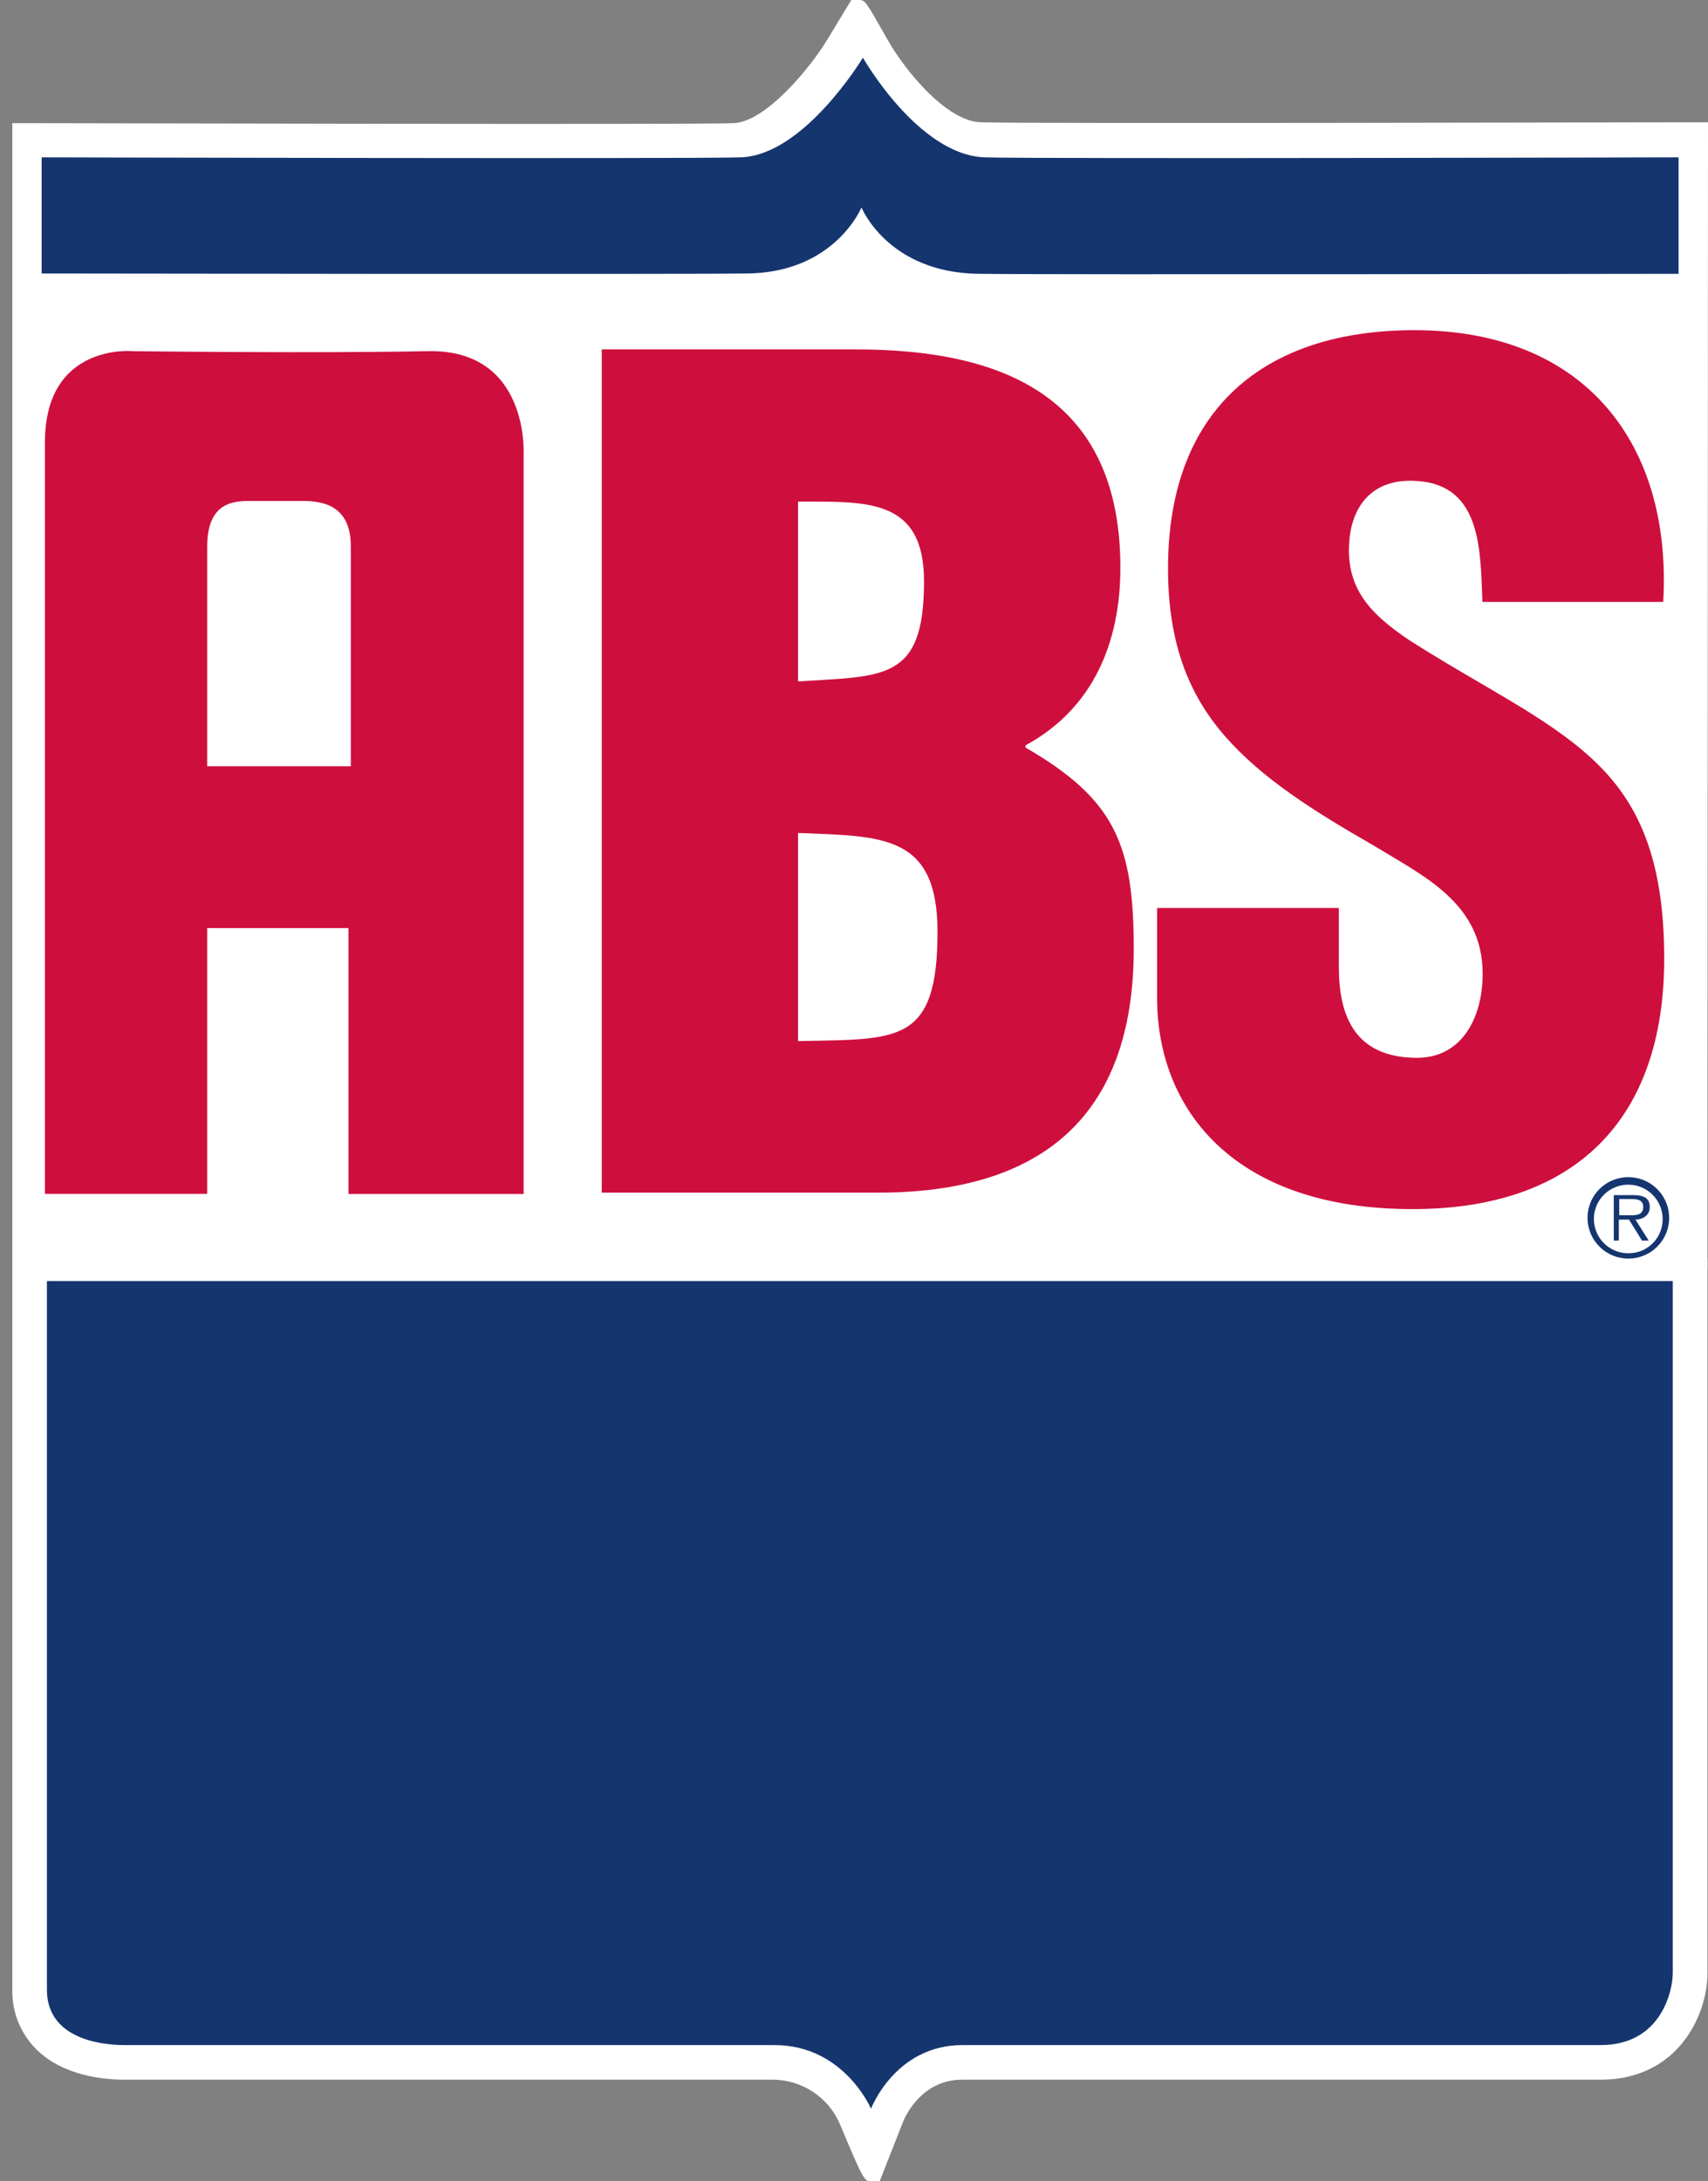
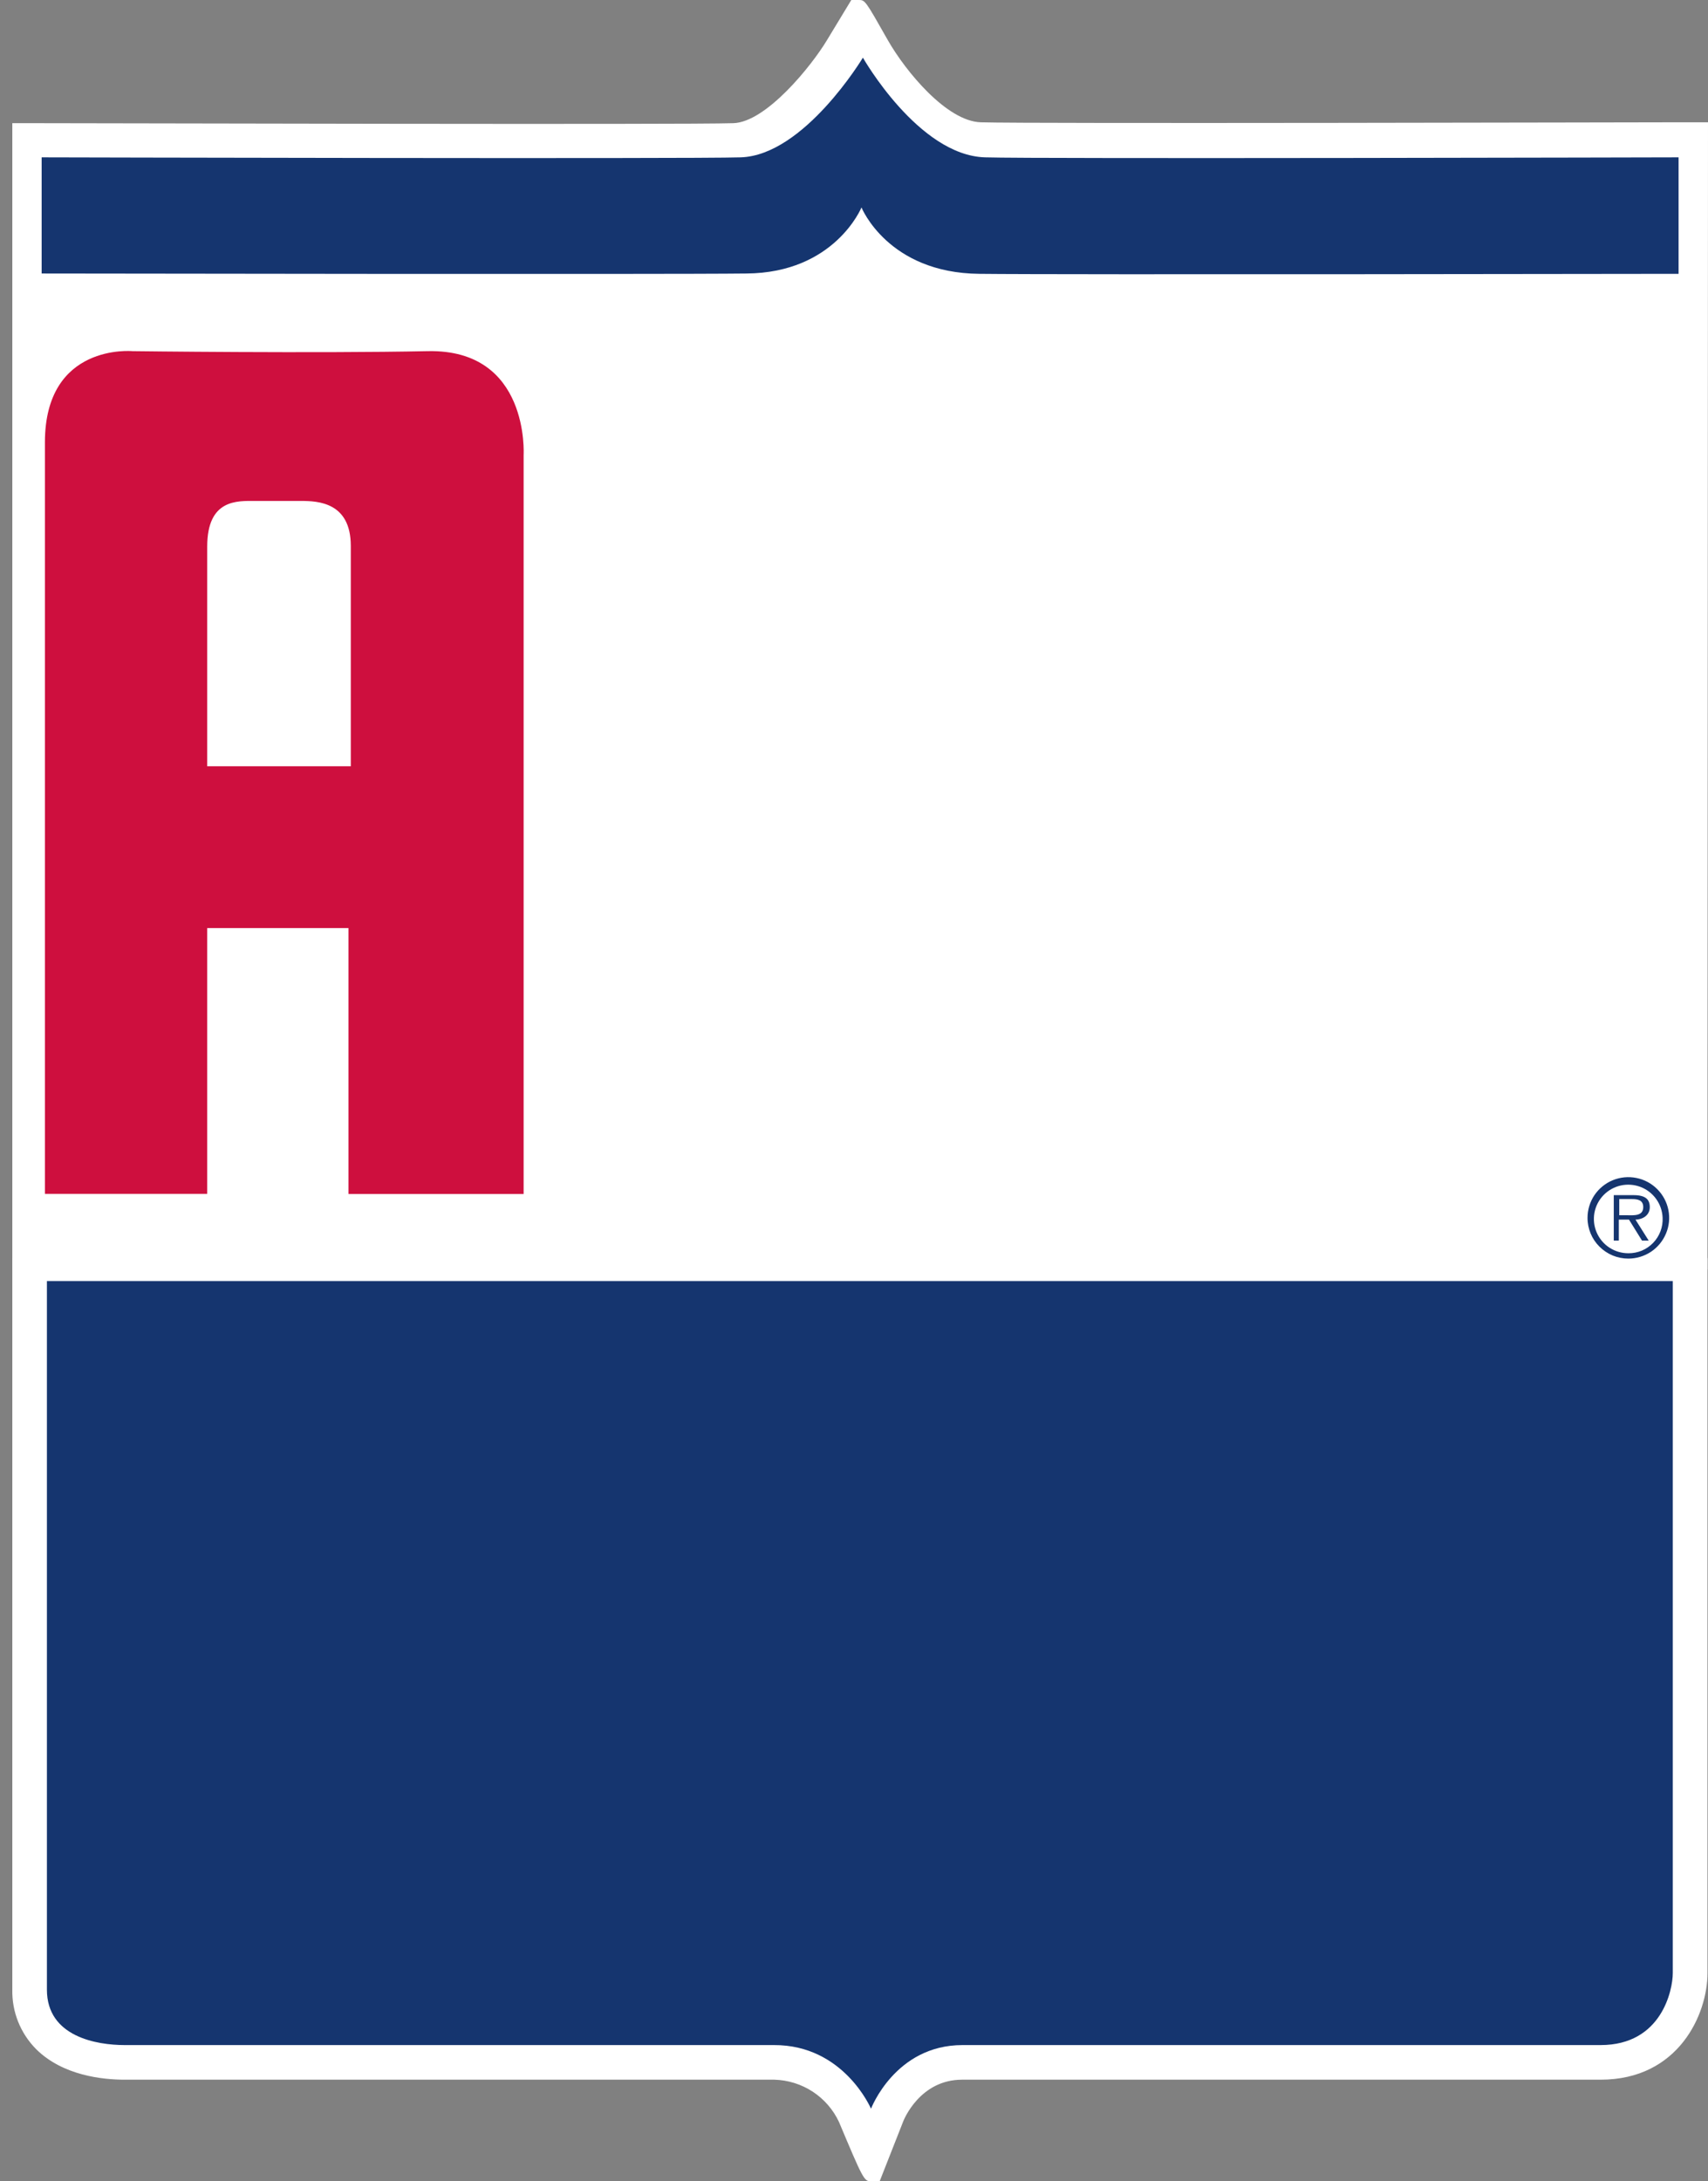
<svg xmlns="http://www.w3.org/2000/svg" width="47" height="60" viewBox="0 0 47 60" fill="none">
  <rect x="0" y="0" width="47" height="60" fill="#808080" stroke="none" />
  <path d="M0.655 34.604V54.726C0.649 54.986 0.695 55.245 0.791 55.487C0.887 55.729 1.032 55.949 1.215 56.135C1.868 56.786 2.883 56.883 3.428 56.883H21.296C22.763 56.883 23.356 58.195 23.38 58.246C23.38 58.246 23.982 59.682 23.982 59.679L24.555 58.228C24.576 58.174 25.103 56.877 26.476 56.883H44.046C45.955 56.883 46.666 55.279 46.666 54.27V34.604" fill="white" />
  <path d="M23.962 60C23.776 60 23.736 59.91 23.089 58.372C22.931 58.031 22.68 57.742 22.366 57.535C22.051 57.329 21.685 57.214 21.309 57.204H3.429C2.827 57.204 1.725 57.093 0.99 56.36C0.778 56.145 0.611 55.89 0.499 55.61C0.387 55.33 0.333 55.031 0.339 54.729V34.607H0.975V54.729C0.969 54.948 1.007 55.165 1.087 55.368C1.167 55.572 1.288 55.757 1.442 55.912C2.014 56.483 2.932 56.57 3.429 56.57H21.312C22.974 56.57 23.643 58.072 23.673 58.123L23.974 58.844L24.275 58.114C24.299 58.054 24.893 56.57 26.48 56.57H44.047C44.35 56.575 44.652 56.519 44.934 56.405C45.216 56.291 45.471 56.122 45.686 55.908C45.901 55.694 46.071 55.438 46.185 55.158C46.299 54.877 46.355 54.576 46.35 54.273V34.604H46.986V54.273C46.986 55.405 46.188 57.204 44.047 57.204H26.474C25.317 57.204 24.875 58.3 24.857 58.345L24.209 59.991H23.998L23.962 60Z" fill="white" />
  <path d="M46.665 34.604H0.654V4.328V3.691H0.976C1.154 3.691 18.79 3.739 20.19 3.691C21.329 3.652 22.654 1.889 23.027 1.255L23.587 0.327L24.126 1.27C24.503 1.931 25.747 3.652 26.951 3.691C28.355 3.733 45.84 3.691 46.018 3.691H46.653V34.604" fill="white" />
  <path d="M46.985 34.922H0.339V3.388H0.977C2.823 3.388 18.848 3.433 20.182 3.388C21.086 3.358 22.332 1.811 22.754 1.108L23.426 0H23.627C23.805 0 23.805 -7.16043e-08 24.431 1.105C24.919 1.961 26.049 3.334 26.988 3.364C28.362 3.406 45.317 3.364 46.037 3.364H47L46.985 34.922ZM0.974 34.286H46.35V4.009H46.031C45.302 4.009 28.337 4.054 26.955 4.009C25.326 3.958 23.877 1.457 23.862 1.43L23.591 0.958L23.326 1.424C23.311 1.448 21.754 3.961 20.23 4.009C18.884 4.054 2.851 4.009 1.029 4.009H1.001L0.974 34.286Z" fill="white" />
  <path d="M27.103 4.328C25.271 4.271 23.745 1.586 23.745 1.586C23.745 1.586 22.131 4.271 20.384 4.328C18.953 4.373 1.146 4.328 1.146 4.328V7.523C1.146 7.523 18.36 7.55 20.537 7.523C22.971 7.508 23.706 5.706 23.706 5.706C23.706 5.706 24.431 7.508 26.949 7.532C29.184 7.559 46.19 7.532 46.19 7.532V4.328C46.19 4.328 28.533 4.373 27.103 4.328Z" fill="#15356F" />
  <path d="M1.291 35.238H46.031V54.273C46.031 54.729 45.73 56.252 44.046 56.252C42.363 56.252 28.166 56.252 26.485 56.252C24.633 56.252 23.968 58.003 23.968 58.003C23.968 58.003 23.221 56.243 21.294 56.252C19.538 56.252 4.194 56.252 3.429 56.252C2.664 56.252 1.291 56.024 1.291 54.729V35.238Z" fill="#15356F" />
  <path d="M5.702 21.077H9.653V15.017C9.653 13.815 8.75 13.779 8.28 13.779H7.018C6.533 13.779 5.702 13.722 5.702 15.035V21.077ZM1.236 32.841V12.169C1.236 9.43 3.645 9.659 3.645 9.659C3.645 9.659 8.683 9.722 11.776 9.659C14.58 9.602 14.409 12.512 14.409 12.512V32.841H9.59V25.528H5.702V32.838H1.236" fill="#CE0F3E" />
-   <path d="M21.961 18.744C24.322 18.587 25.427 18.744 25.427 15.993C25.427 13.704 23.864 13.797 21.961 13.797V18.744ZM21.961 28.637C24.671 28.573 25.798 28.76 25.798 25.633C25.798 22.93 24.262 23.005 21.961 22.912V28.637ZM16.558 32.808V9.611H23.557C27.638 9.611 30.83 10.941 30.83 15.617C30.83 17.657 30.092 19.483 28.222 20.501V20.564C30.677 21.984 31.198 23.222 31.198 26.096C31.198 30.796 28.559 32.805 24.169 32.805H16.558" fill="#CE0F3E" />
-   <path d="M36.842 24.975V26.606C36.842 27.927 37.272 29.096 38.992 29.096C40.251 29.096 40.799 27.958 40.799 26.789C40.799 24.852 39.203 24.113 37.787 23.251C36.131 22.299 34.719 21.407 33.707 20.248C32.695 19.089 32.141 17.662 32.141 15.632C32.141 11.295 34.749 9.082 38.923 9.082C43.621 9.082 46.015 12.217 45.768 16.557H40.793C40.733 15.203 40.793 13.355 39.013 13.232C37.908 13.142 37.263 13.758 37.14 14.773C36.986 16.155 37.694 16.875 38.769 17.602C40.793 18.894 42.543 19.704 43.801 20.864C45.06 22.023 45.795 23.567 45.795 26.369C45.795 30.799 43.341 33.258 38.868 33.258C33.926 33.258 31.84 30.489 31.84 27.444V24.975H36.842Z" fill="#CE0F3E" />
  <path d="M44.781 33.427C44.959 33.427 45.218 33.454 45.218 33.202C45.218 33.006 45.058 32.982 44.916 32.982H44.558V33.427H44.781ZM45.368 34.124H45.184L44.826 33.547H44.546V34.124H44.407V32.874H44.956C45.287 32.874 45.398 32.997 45.398 33.205C45.398 33.412 45.227 33.541 45.004 33.547L45.368 34.124ZM45.751 33.496C45.744 33.311 45.683 33.132 45.575 32.981C45.467 32.83 45.317 32.715 45.144 32.648C44.97 32.582 44.781 32.568 44.6 32.608C44.419 32.649 44.253 32.741 44.124 32.875C43.995 33.008 43.909 33.176 43.875 33.359C43.842 33.541 43.863 33.729 43.936 33.899C44.009 34.069 44.13 34.215 44.285 34.316C44.44 34.418 44.622 34.472 44.808 34.472C44.935 34.473 45.061 34.449 45.179 34.4C45.296 34.351 45.402 34.278 45.49 34.187C45.579 34.095 45.647 33.987 45.692 33.868C45.737 33.749 45.757 33.623 45.751 33.496ZM43.685 33.496C43.685 33.275 43.752 33.058 43.875 32.874C43.999 32.691 44.175 32.547 44.38 32.463C44.585 32.379 44.811 32.357 45.029 32.401C45.247 32.444 45.446 32.551 45.603 32.708C45.76 32.865 45.867 33.064 45.91 33.282C45.953 33.499 45.931 33.724 45.845 33.928C45.76 34.133 45.616 34.308 45.432 34.431C45.247 34.553 45.03 34.619 44.808 34.619C44.66 34.619 44.514 34.59 44.377 34.534C44.241 34.477 44.117 34.394 44.013 34.29C43.908 34.186 43.825 34.062 43.769 33.925C43.713 33.789 43.684 33.643 43.685 33.496Z" fill="#15356F" />
</svg>